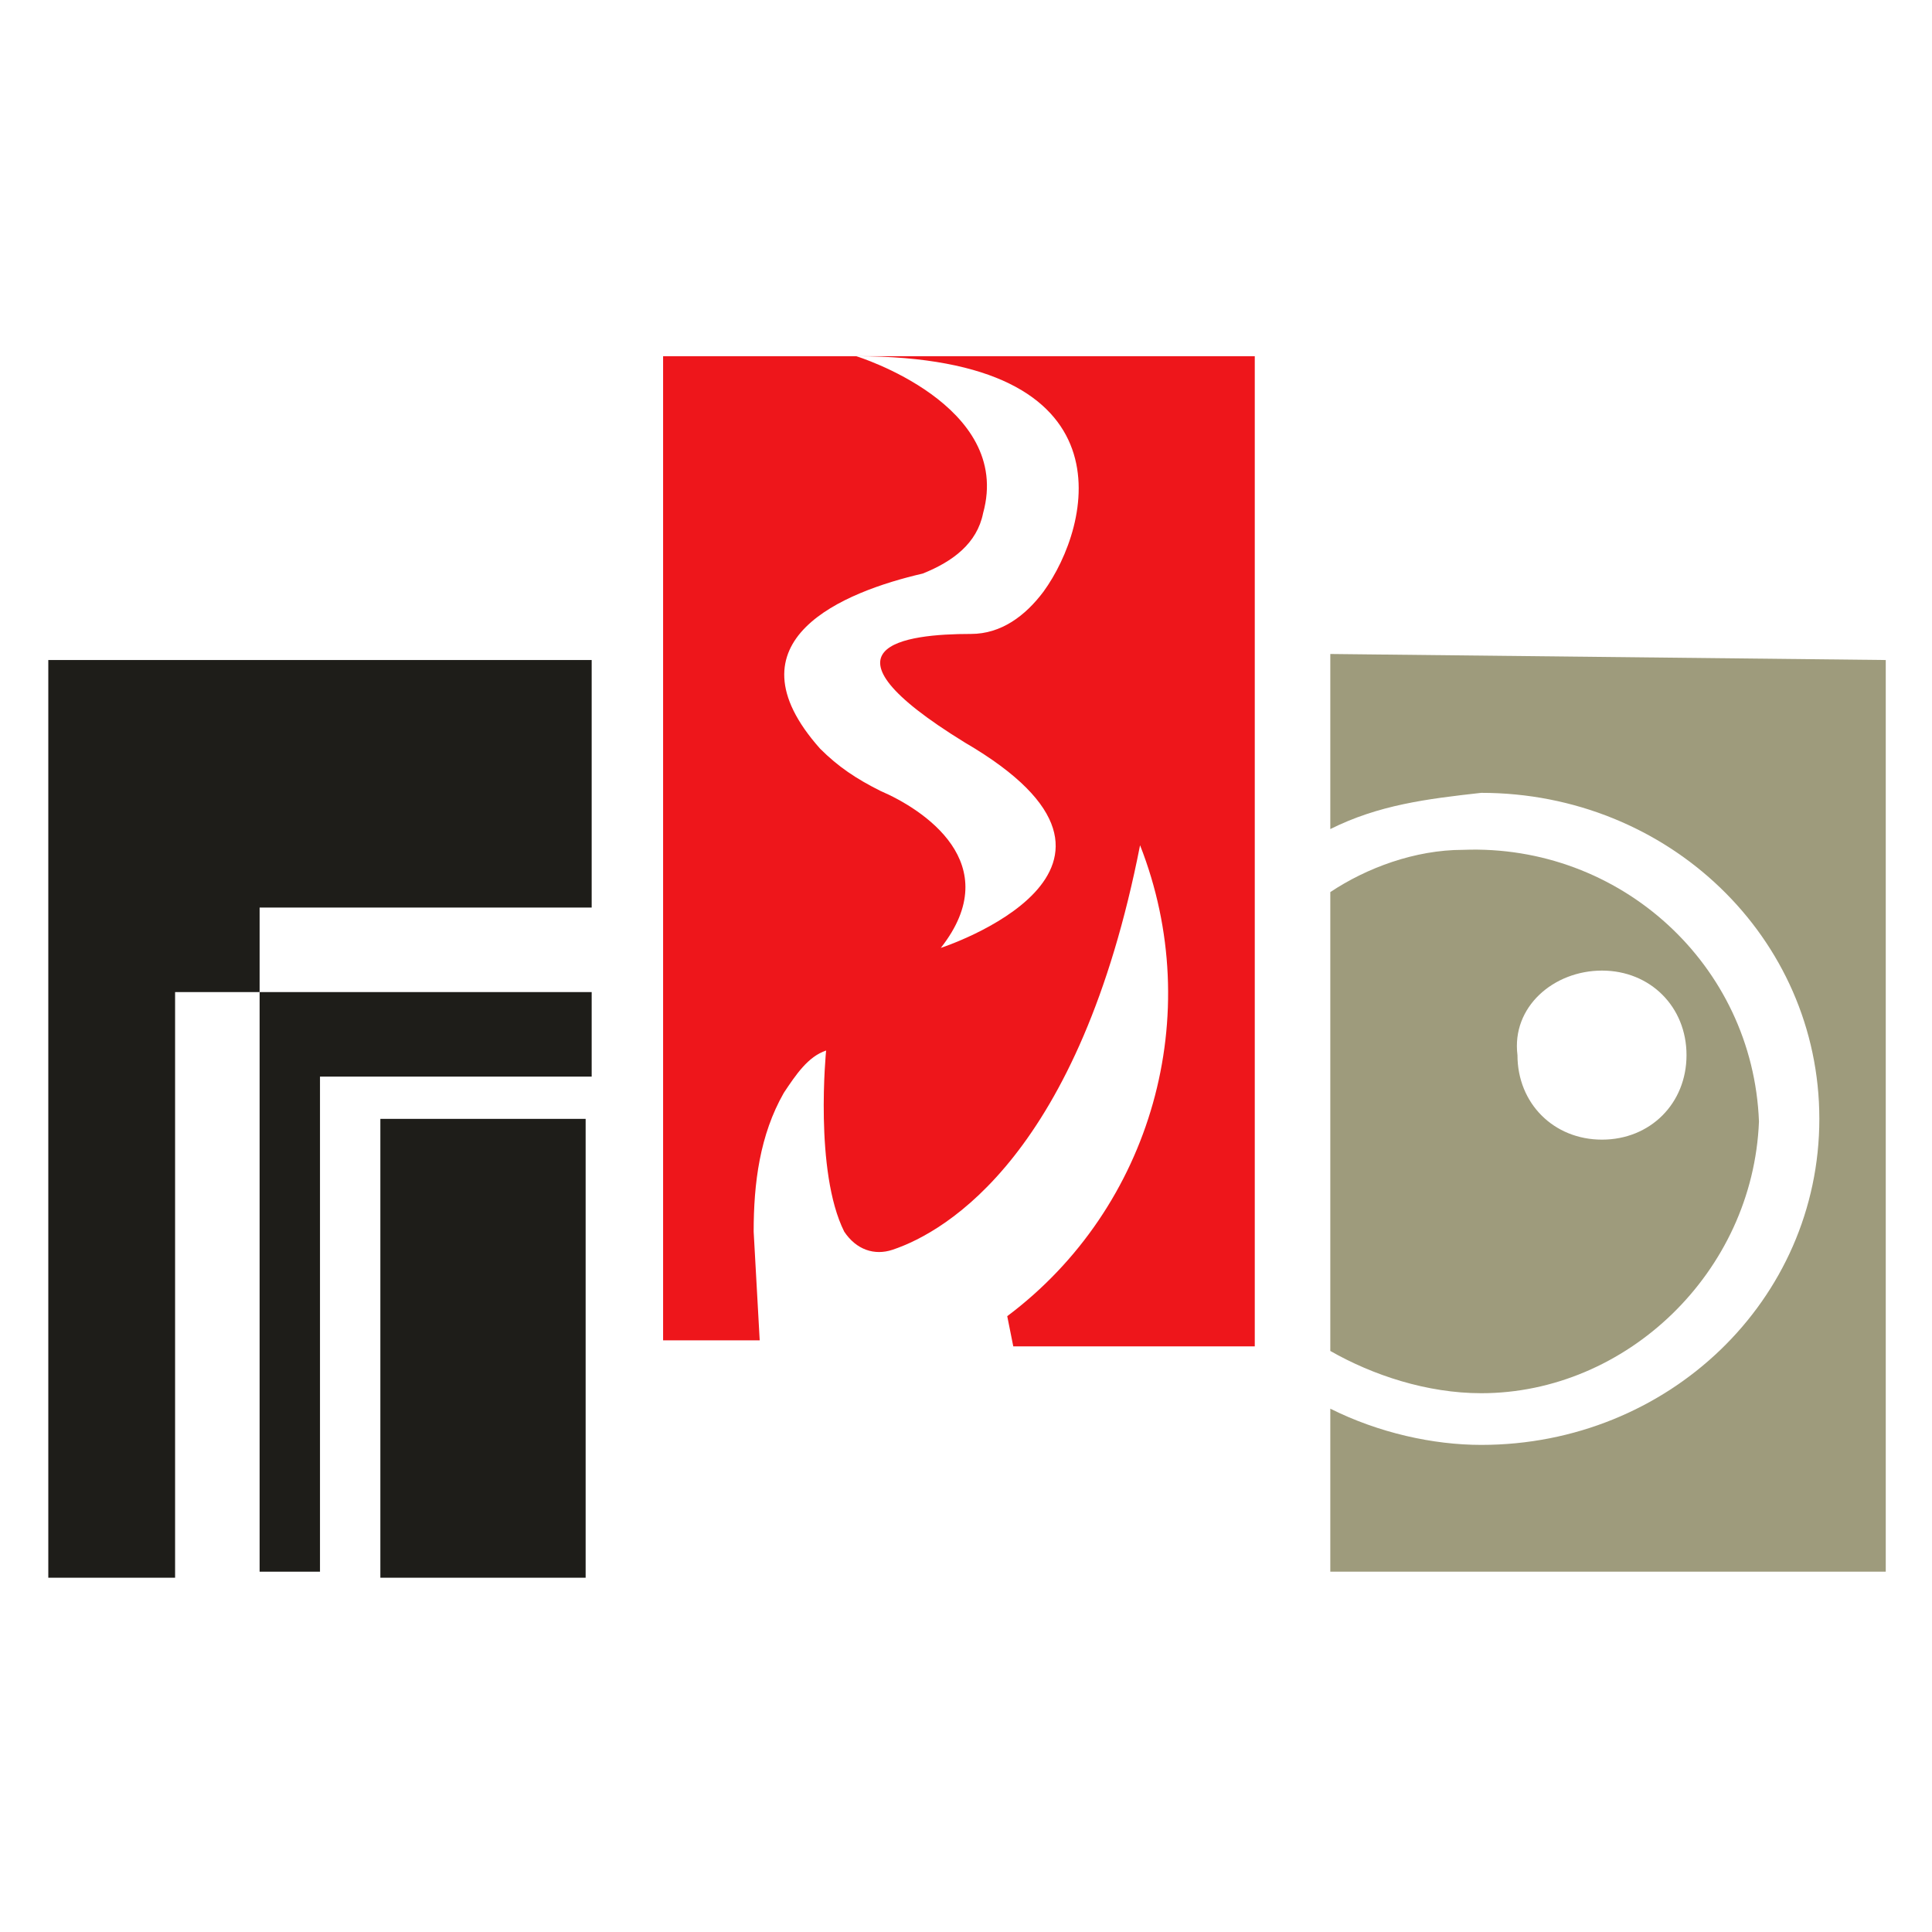
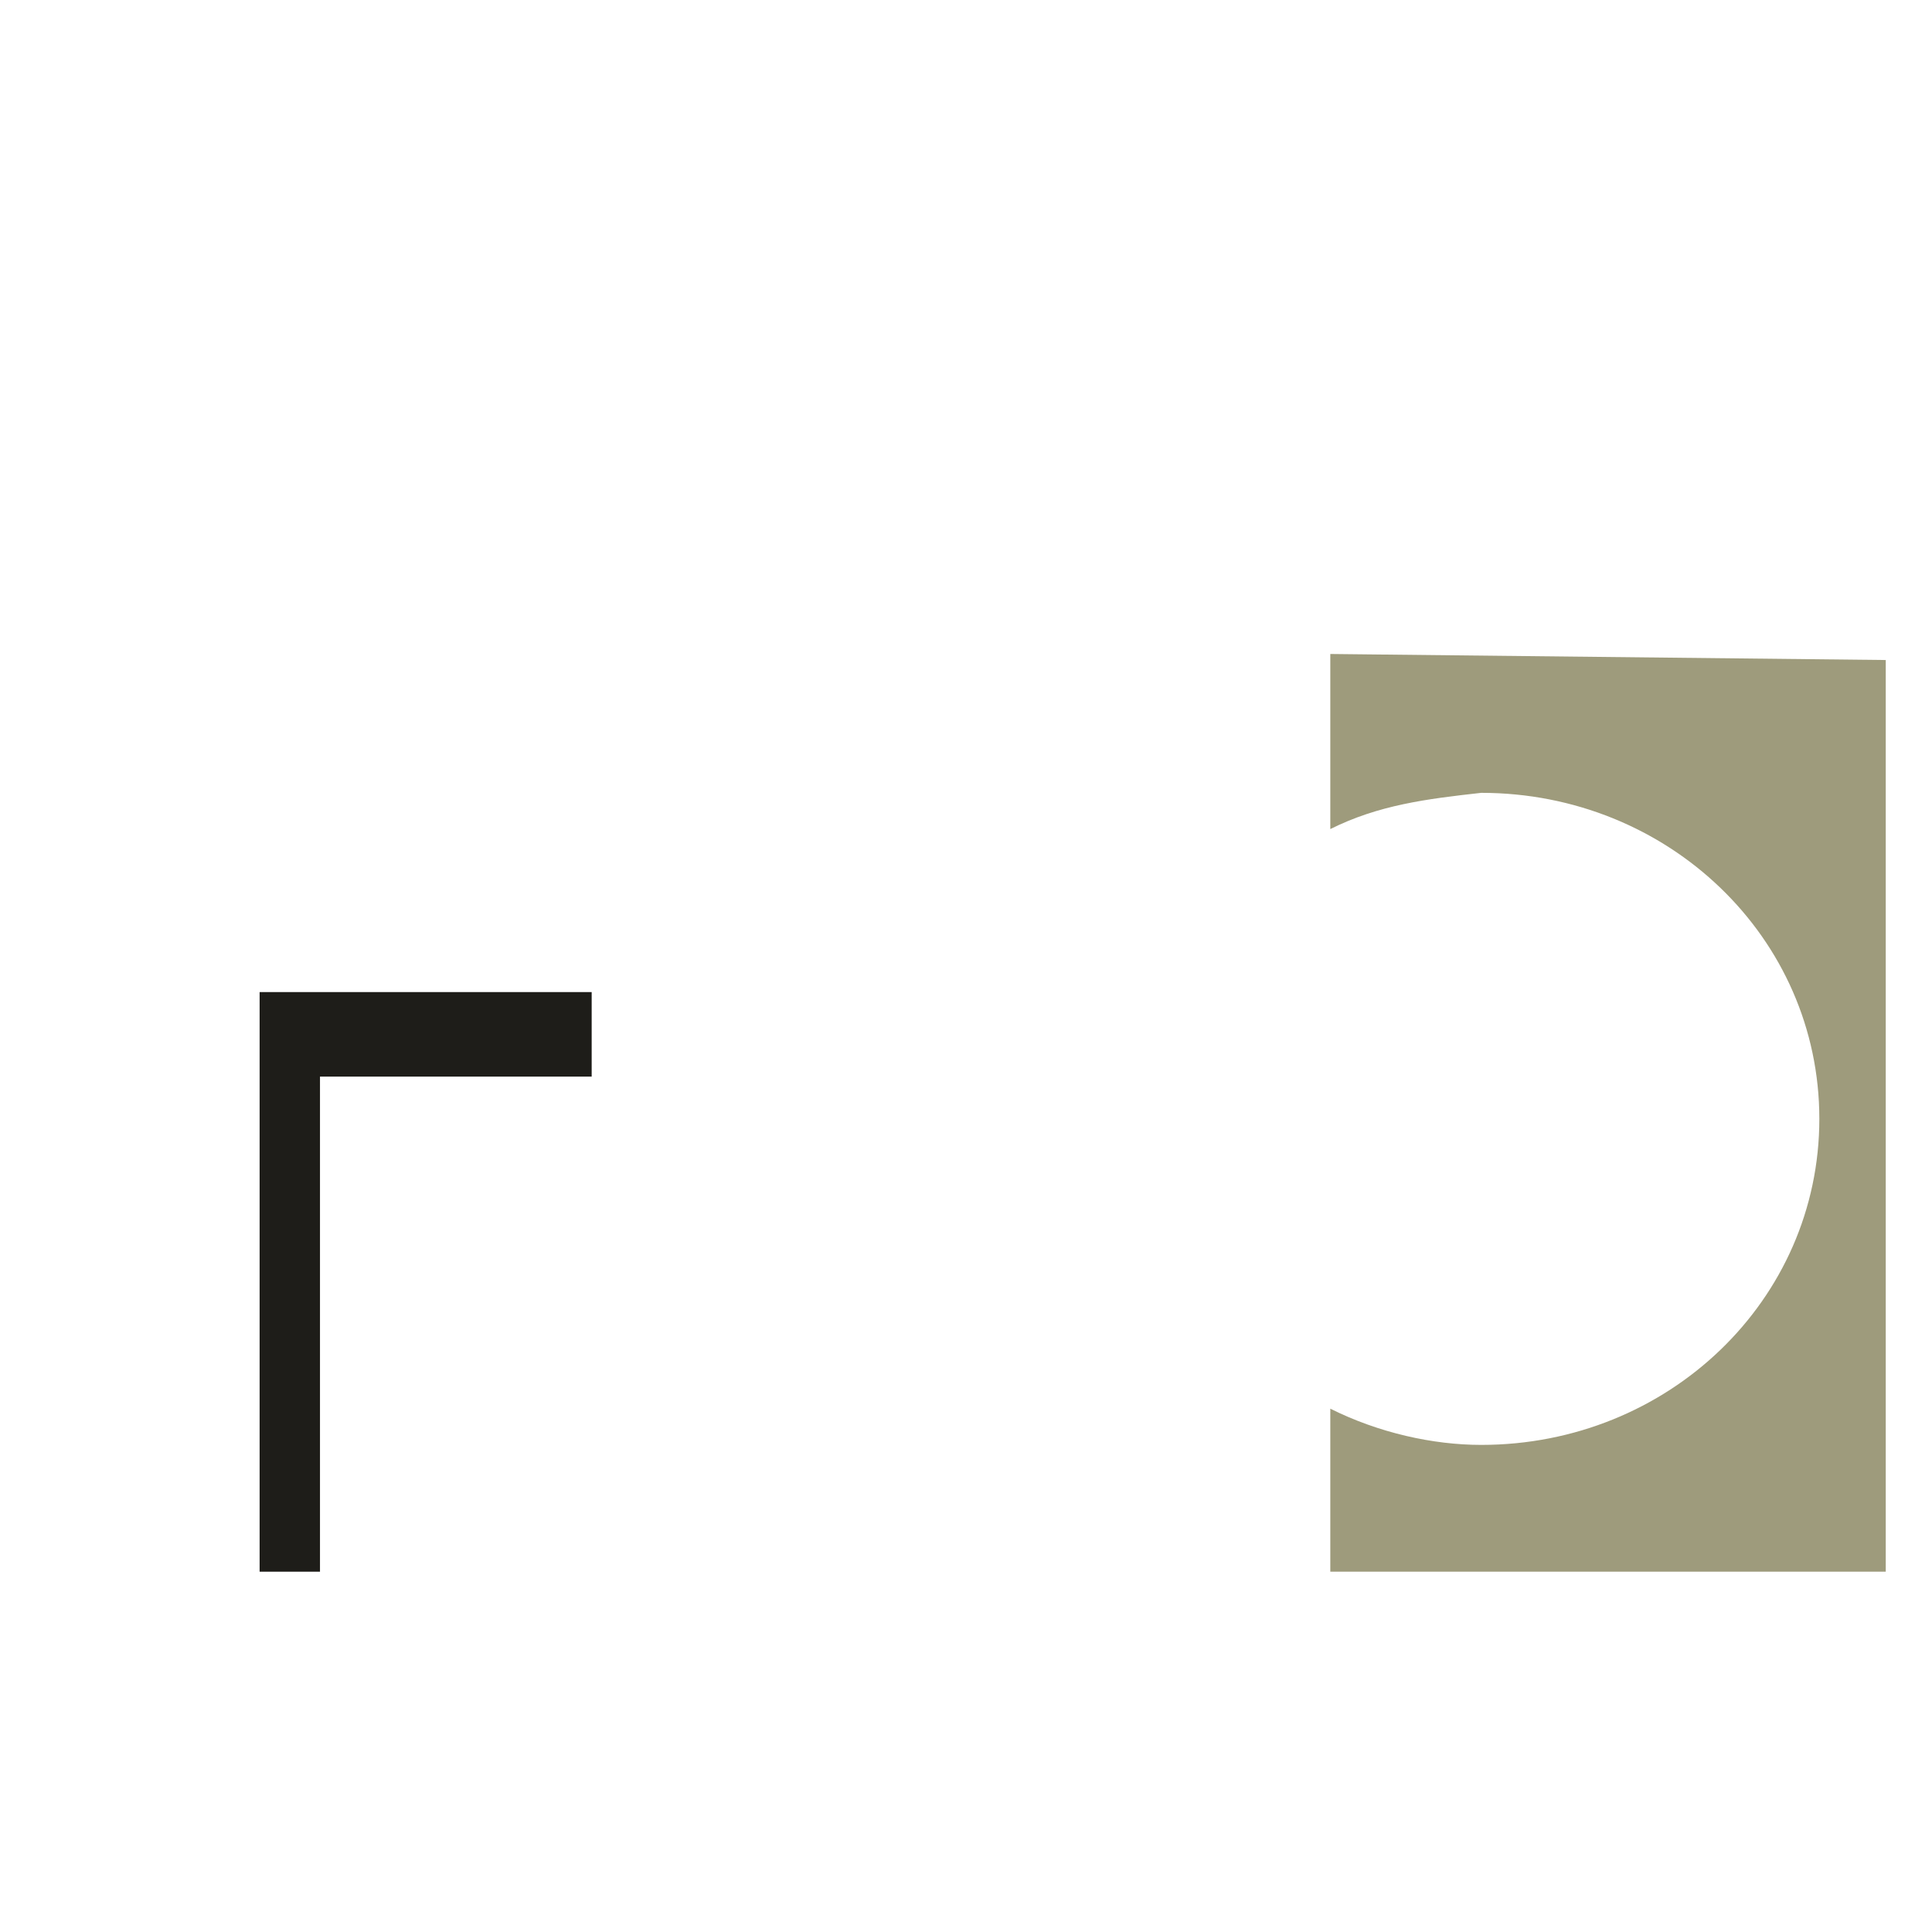
<svg xmlns="http://www.w3.org/2000/svg" version="1.1" id="圖層_1" x="0px" y="0px" viewBox="0 0 32 32" style="enable-background:new 0 0 32 32;" xml:space="preserve">
  <style type="text/css">
	.st0{fill:#1E1D19;}
	.st1{fill:#EE161B;}
	.st2{fill:#9E9B7C;}
</style>
  <g>
    <g id="组_5" transform="translate(0 11.932)">
-       <rect id="矩形_2565" x="6.3" y="6.6" class="st0" width="3.4" height="7.6" />
-       <path id="路径_40447" class="st0" d="M9.8,3.1v-4.1h-9v15.2h2.1V4.5h1.4V3.1H9.8z" />
      <path id="路径_40448" class="st0" d="M4.3,14.1h1V5.9h4.5V4.5H4.3V14.1z" />
    </g>
    <g id="组_6" transform="translate(24.783)">
-       <path id="路径_40449" class="st1" d="M-10.6,5.9c4.6,0,3.9,2.8,3.1,3.9c-0.3,0.4-0.7,0.7-1.2,0.7c-1.1,0-2.7,0.2-0.1,1.8    c3.6,2.1-0.4,3.4-0.4,3.4c1.1-1.4-0.3-2.3-1-2.6c-0.4-0.2-0.7-0.4-1-0.7c-1.6-1.8,0.4-2.6,1.7-2.9c0.5-0.2,0.9-0.5,1-1    C-8,6.7-10.6,5.9-10.6,5.9h-3.2v16.3h1.6l-0.1-1.8c0-0.8,0.1-1.6,0.5-2.3c0.2-0.3,0.4-0.6,0.7-0.7c0,0-0.2,2,0.3,3    c0.2,0.3,0.5,0.4,0.8,0.3c0.9-0.3,3.1-1.6,4.1-6.7c1.1,2.8,0.2,6-2.2,7.8L-8,22.3h4V5.9H-10.6z" />
-     </g>
+       </g>
    <g id="组_9" transform="translate(51.234 11.932)">
      <g id="组_7" transform="translate(0 7.844)">
-         <path id="路径_40450" class="st2" d="M-22.1-1.2c-0.1-2.6-2.3-4.6-4.9-4.5c-0.8,0-1.6,0.3-2.2,0.7v7.6c0.7,0.4,1.6,0.7,2.5,0.7     C-24.3,3.3-22.2,1.3-22.1-1.2z M-24.7-3.7c0.8,0,1.4,0.6,1.4,1.4s-0.6,1.4-1.4,1.4s-1.4-0.6-1.4-1.4C-26.2-3.1-25.5-3.7-24.7-3.7     z" />
-       </g>
+         </g>
      <g id="组_8">
        <path id="路径_40451" class="st2" d="M-29.2-1.1v2.9c0.8-0.4,1.6-0.5,2.5-0.6c3.1,0,5.6,2.4,5.6,5.4s-2.5,5.4-5.6,5.4     c-0.8,0-1.7-0.2-2.5-0.6v2.7h9.2V-1L-29.2-1.1L-29.2-1.1z" />
      </g>
    </g>
  </g>
</svg>